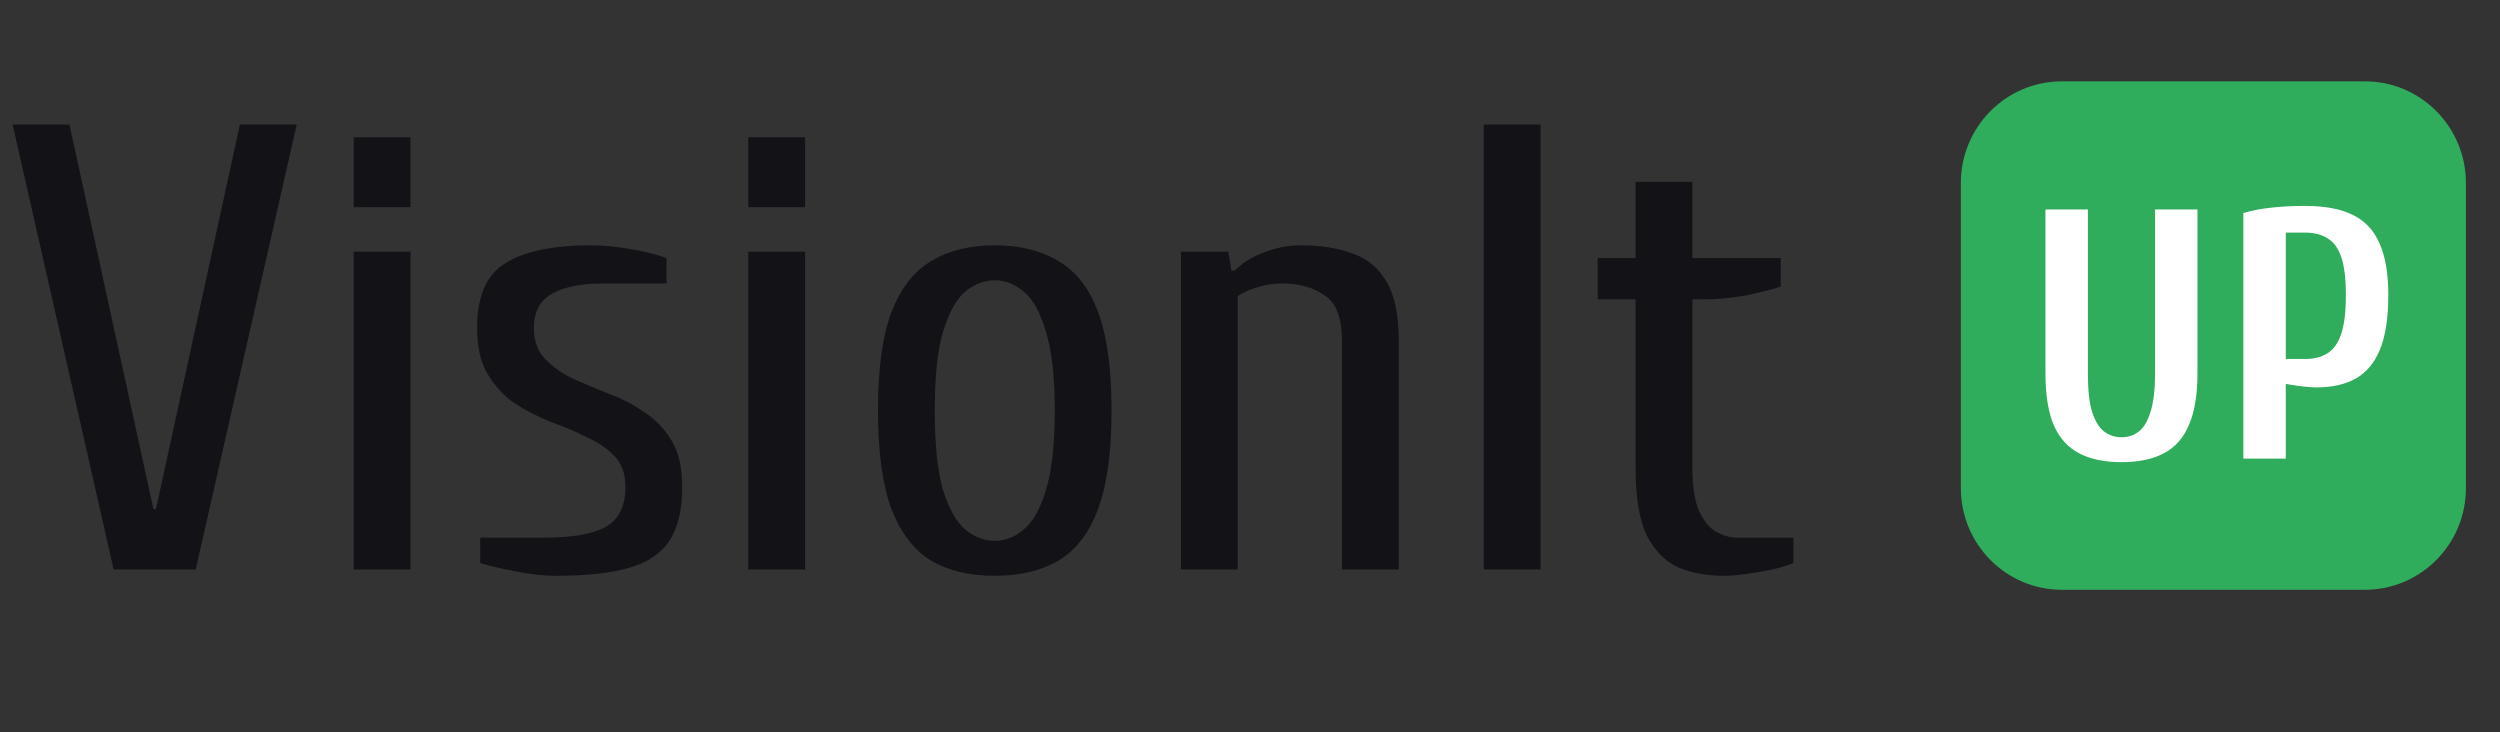
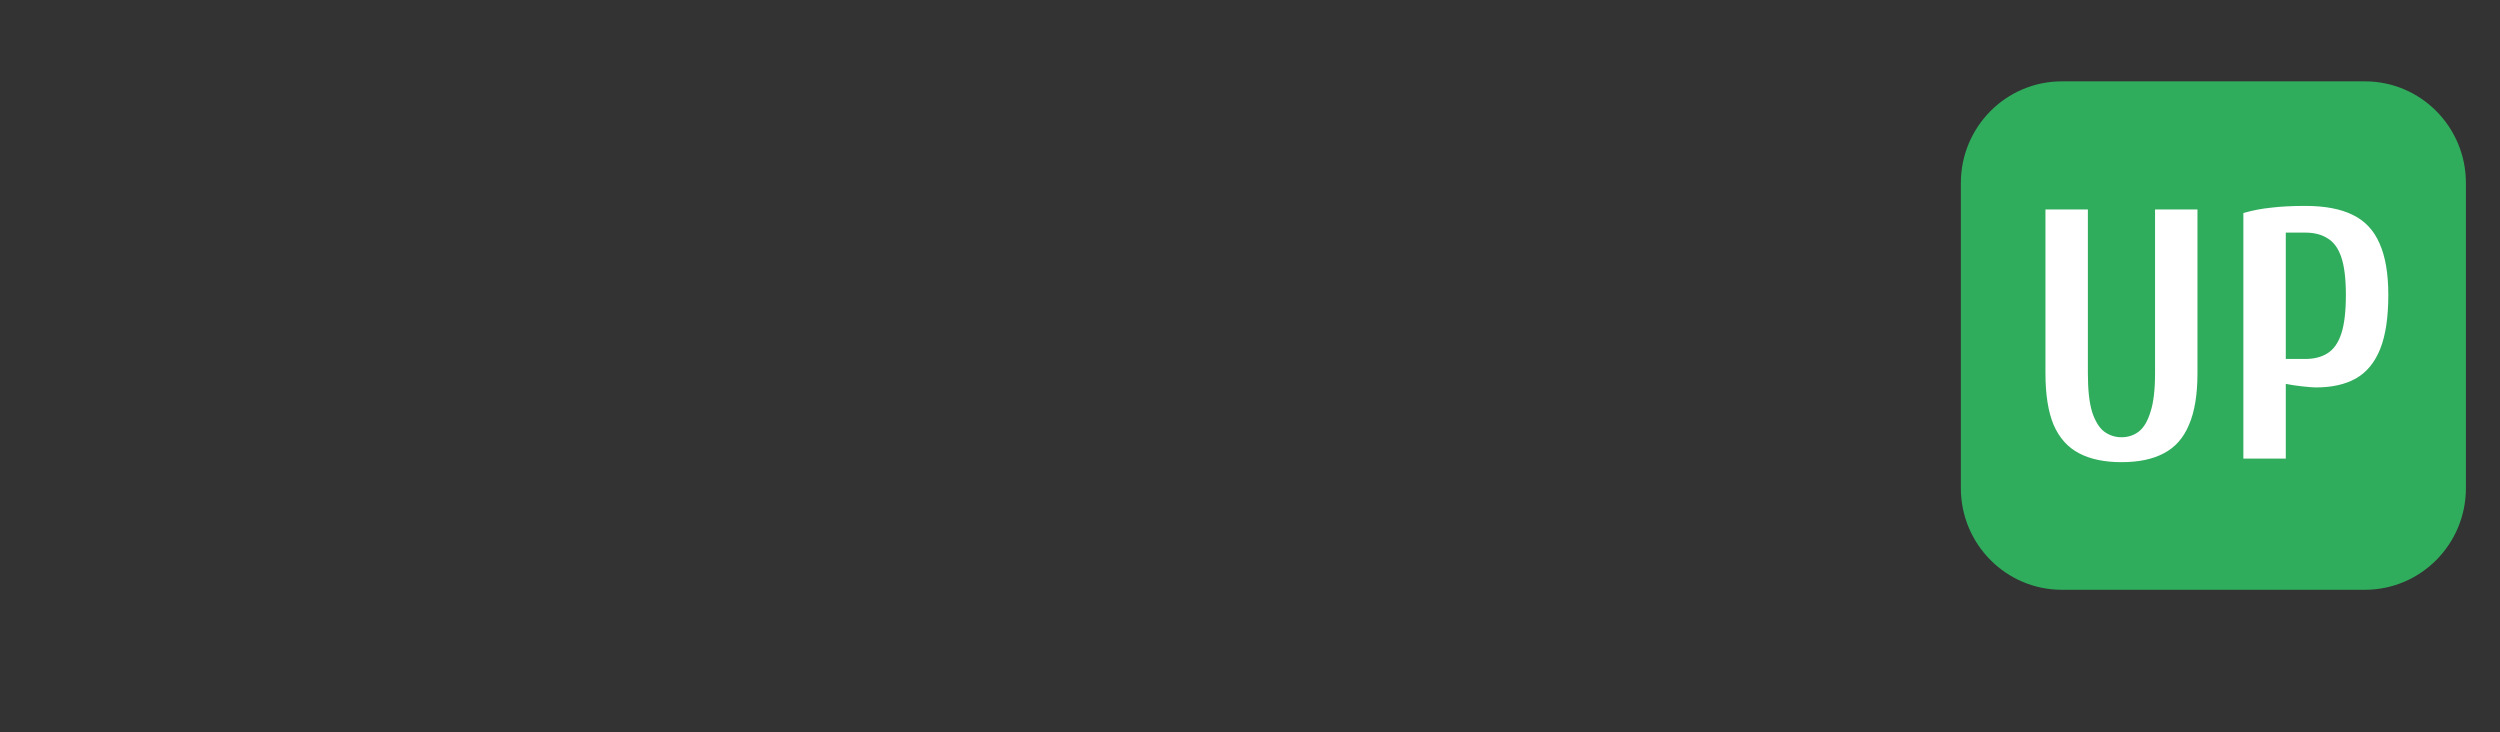
<svg xmlns="http://www.w3.org/2000/svg" width="280" height="82" viewBox="0 0 280 82" fill="none">
  <rect x="0" y="0" width="280" height="82" fill="#333333" stroke="none" />
-   <path d="M12.727 63.778L1.414 13.951H7.778L17.182 57.016H17.465L26.869 13.951H33.232L21.919 63.778H12.727ZM39.612 63.778V28.188H45.976V63.778H39.612ZM39.612 23.205V15.375H45.976V23.205H39.612ZM62.272 64.49C60.858 64.49 59.349 64.323 57.747 63.991C56.191 63.707 54.871 63.398 53.787 63.066V60.219H60.858C64.063 60.219 66.397 59.816 67.858 59.009C69.319 58.154 70.05 56.66 70.05 54.524C70.05 53.101 69.649 51.962 68.848 51.108C68.046 50.254 67.009 49.542 65.737 48.972C64.511 48.355 63.167 47.786 61.706 47.264C60.292 46.694 58.949 46.006 57.676 45.2C56.45 44.346 55.437 43.254 54.636 41.925C53.834 40.597 53.434 38.865 53.434 36.729C53.434 33.17 54.494 30.75 56.615 29.469C58.737 28.14 61.918 27.476 66.161 27.476C67.575 27.476 69.084 27.618 70.686 27.903C72.289 28.188 73.609 28.52 74.646 28.899V31.747H67.575C65.124 31.747 63.215 32.126 61.848 32.885C60.48 33.645 59.797 34.926 59.797 36.729C59.797 38.153 60.198 39.292 60.999 40.146C61.801 41 62.814 41.736 64.04 42.352C65.312 42.922 66.656 43.491 68.07 44.061C69.531 44.583 70.874 45.271 72.1 46.125C73.373 46.932 74.41 47.999 75.211 49.328C76.013 50.657 76.413 52.389 76.413 54.524C76.413 57.134 75.918 59.175 74.928 60.646C73.939 62.069 72.407 63.066 70.332 63.635C68.258 64.205 65.571 64.49 62.272 64.49ZM83.804 63.778V28.188H90.168V63.778H83.804ZM83.804 23.205V15.375H90.168V23.205H83.804ZM111.413 64.49C108.585 64.49 106.205 63.92 104.272 62.781C102.339 61.595 100.854 59.649 99.817 56.944C98.828 54.24 98.332 50.586 98.332 45.983C98.332 41.332 98.828 37.678 99.817 35.021C100.854 32.316 102.339 30.394 104.272 29.255C106.205 28.069 108.585 27.476 111.413 27.476C114.242 27.476 116.622 28.069 118.555 29.255C120.535 30.394 122.019 32.316 123.009 35.021C123.999 37.678 124.494 41.332 124.494 45.983C124.494 50.586 123.999 54.24 123.009 56.944C122.019 59.649 120.535 61.595 118.555 62.781C116.622 63.92 114.242 64.49 111.413 64.49ZM111.413 60.575C112.592 60.575 113.676 60.148 114.666 59.293C115.703 58.439 116.528 56.968 117.141 54.88C117.801 52.745 118.131 49.779 118.131 45.983C118.131 42.186 117.801 39.244 117.141 37.156C116.528 35.021 115.703 33.526 114.666 32.672C113.676 31.818 112.592 31.391 111.413 31.391C110.235 31.391 109.127 31.818 108.09 32.672C107.1 33.526 106.275 35.021 105.615 37.156C105.003 39.244 104.696 42.186 104.696 45.983C104.696 49.779 105.003 52.745 105.615 54.88C106.275 56.968 107.1 58.439 108.09 59.293C109.127 60.148 110.235 60.575 111.413 60.575ZM132.269 63.778V28.188H137.572L137.926 30.323H138.279C139.175 29.421 140.283 28.733 141.602 28.259C142.922 27.737 144.289 27.476 145.703 27.476C147.966 27.476 149.899 27.784 151.501 28.401C153.151 28.971 154.424 30.038 155.32 31.604C156.215 33.123 156.663 35.306 156.663 38.153V63.778H150.299V38.153C150.299 35.638 149.663 33.953 148.39 33.099C147.118 32.197 145.515 31.747 143.582 31.747C142.687 31.747 141.768 31.889 140.825 32.174C139.882 32.458 139.151 32.791 138.633 33.17V63.778H132.269ZM166.181 63.778V13.951H172.544V63.778H166.181ZM193.083 64.49C191.197 64.49 189.5 64.181 187.992 63.564C186.53 62.9 185.352 61.714 184.457 60.005C183.608 58.25 183.184 55.711 183.184 52.389V33.526H178.941V28.899H183.184V20.358H189.547V28.899H199.446V32.102C198.409 32.435 197.089 32.767 195.487 33.099C193.884 33.384 192.376 33.526 190.962 33.526H189.547V52.389C189.547 54.524 189.807 56.161 190.325 57.3C190.843 58.392 191.48 59.151 192.234 59.578C193.035 60.005 193.79 60.219 194.497 60.219H200.861V63.066C200.295 63.303 199.517 63.54 198.527 63.778C197.584 63.967 196.618 64.134 195.628 64.276C194.638 64.418 193.79 64.49 193.083 64.49Z" fill="#131217" />
  <path d="M264.869 9.111H230.929C224.681 9.111 219.616 14.21 219.616 20.5V54.667C219.616 60.957 224.681 66.055 230.929 66.055H264.869C271.117 66.055 276.182 60.957 276.182 54.667V20.5C276.182 14.21 271.117 9.111 264.869 9.111Z" fill="#2FAD5C" />
  <path d="M237.604 51.763C235.703 51.763 234.12 51.43 232.852 50.766C231.585 50.102 230.635 49.039 230.002 47.577C229.395 46.115 229.091 44.189 229.091 41.797V23.461H233.842V41.797C233.842 43.657 234.001 45.106 234.317 46.142C234.661 47.178 235.109 47.909 235.664 48.334C236.245 48.76 236.891 48.972 237.604 48.972C238.343 48.972 238.99 48.76 239.544 48.334C240.098 47.909 240.534 47.178 240.851 46.142C241.194 45.106 241.366 43.657 241.366 41.797V23.461H246.117V41.797C246.117 44.189 245.8 46.115 245.167 47.577C244.56 49.039 243.623 50.102 242.355 50.766C241.115 51.43 239.531 51.763 237.604 51.763ZM251.257 51.364V23.86C252.26 23.567 253.29 23.368 254.345 23.262C255.428 23.129 256.708 23.062 258.186 23.062C260.377 23.062 262.146 23.395 263.492 24.059C264.865 24.723 265.868 25.786 266.501 27.248C267.161 28.709 267.491 30.636 267.491 33.028C267.491 35.552 267.188 37.572 266.58 39.087C265.973 40.601 265.063 41.704 263.848 42.395C262.66 43.059 261.169 43.392 259.374 43.392C259.084 43.392 258.569 43.352 257.83 43.272C257.117 43.192 256.51 43.099 256.008 42.993V51.364H251.257ZM256.008 40.203H258.186C259.189 40.203 260.021 39.99 260.68 39.565C261.367 39.14 261.882 38.409 262.225 37.373C262.568 36.336 262.739 34.888 262.739 33.028C262.739 31.221 262.568 29.812 262.225 28.802C261.882 27.793 261.367 27.088 260.68 26.69C260.021 26.265 259.189 26.052 258.186 26.052H256.008V40.203Z" fill="white" />
</svg>